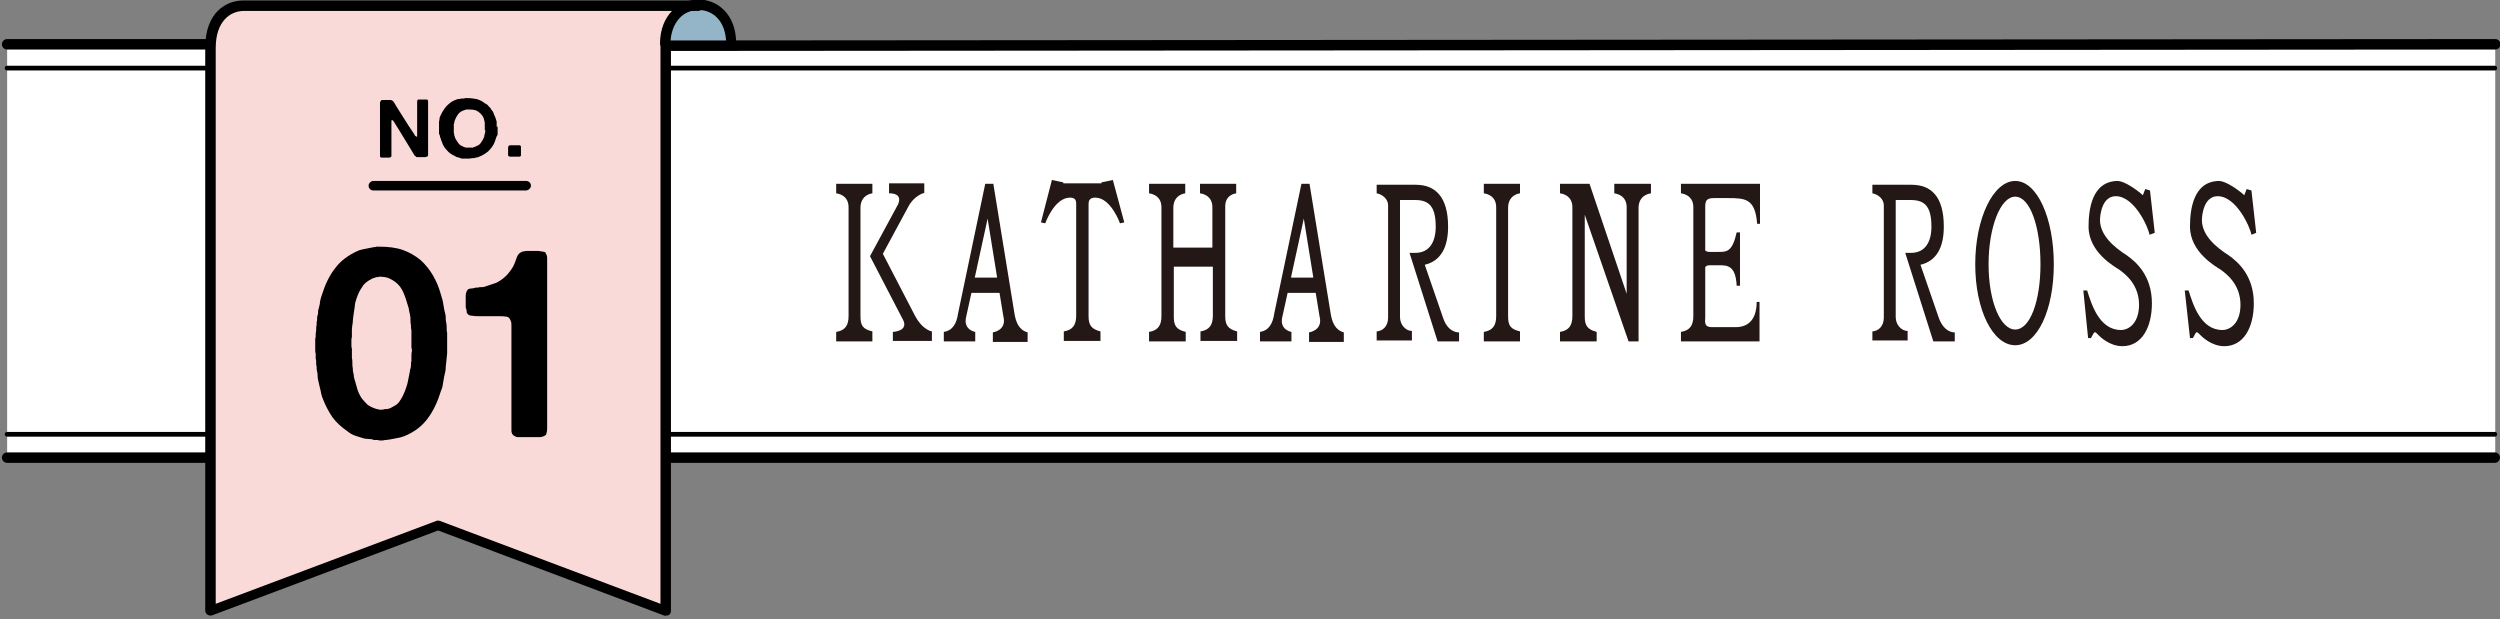
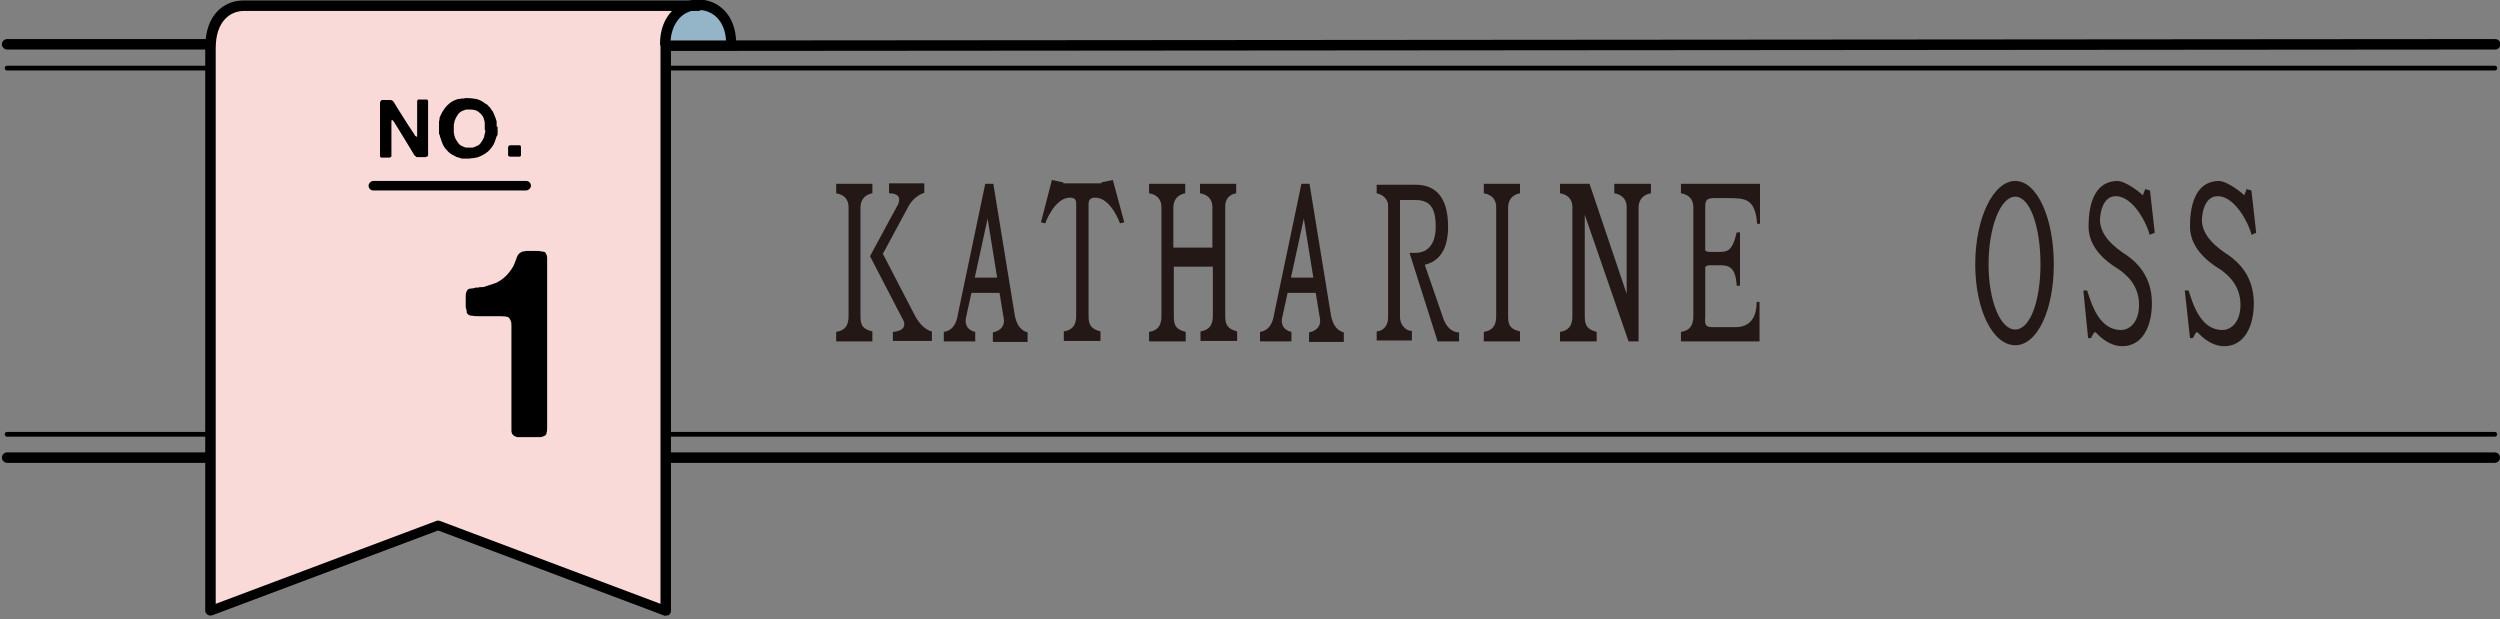
<svg xmlns="http://www.w3.org/2000/svg" version="1.1" id="レイヤー_1" x="0px" y="0px" viewBox="0 0 525 130" width="525" height="130" style="enable-background:new 0 0 525 130;" xml:space="preserve">
  <rect x="0" y="0" width="525" height="130" fill="#808080" stroke="none" />
  <style type="text/css">
	.st0{fill:#FFFFFF;}
	.st1{fill:#F9DAD9;}
	.st2{fill:#94B4C8;}
	.st3{fill:#231815;}
</style>
  <g>
-     <rect x="1.5" y="9.3" class="st0" width="522.5" height="86.8" />
    <g>
      <path d="M44.3,14.8H1.5c-0.3,0-0.5-0.2-0.5-0.5s0.2-0.5,0.5-0.5h42.8c0.3,0,0.5,0.2,0.5,0.5S44.5,14.8,44.3,14.8z" />
    </g>
    <g>
      <path d="M44.3,91.7H1.5c-0.3,0-0.5-0.2-0.5-0.5s0.2-0.5,0.5-0.5h42.8c0.3,0,0.5,0.2,0.5,0.5S44.5,91.7,44.3,91.7z" />
    </g>
    <path d="M523.9,14.8H139.7c-0.3,0-0.5-0.2-0.5-0.5s0.2-0.5,0.5-0.5h384.2c0.3,0,0.5,0.2,0.5,0.5S524.2,14.8,523.9,14.8z" />
    <path d="M523.9,91.7H139.7c-0.3,0-0.5-0.2-0.5-0.5s0.2-0.5,0.5-0.5h384.2c0.3,0,0.5,0.2,0.5,0.5S524.2,91.7,523.9,91.7z" />
    <path d="M523.9,97.2H139.7c-0.6,0-1.1-0.5-1.1-1.1s0.5-1.1,1.1-1.1h384.2c0.6,0,1.1,0.5,1.1,1.1S524.5,97.2,523.9,97.2z" />
    <path d="M44.3,10.4H1.5c-0.6,0-1.1-0.5-1.1-1.1s0.5-1.1,1.1-1.1h42.8c0.6,0,1.1,0.5,1.1,1.1S44.8,10.4,44.3,10.4z" />
    <path d="M44.3,97.2H1.5c-0.6,0-1.1-0.5-1.1-1.1S0.9,95,1.5,95h42.8c0.6,0,1.1,0.5,1.1,1.1S44.8,97.2,44.3,97.2z" />
    <path class="st1" d="M139.7,10v118.3l-47.7-18l-47.7,18V10c0-6.3,3.5-8.8,6.9-8.9h95.5" />
    <path class="st2" d="M139.7,9.3c0-10.8,13.8-11.2,13.8,0" />
    <g>
      <path d="M153.6,10.4c-0.6,0-1.1-0.5-1.1-1.1c0-5-2.9-7.2-5.8-7.2c-1.5,0-3,0.6-4,1.7c-1.2,1.3-1.9,3.2-1.9,5.4    c0,0.6-0.5,1.1-1.1,1.1s-1.1-0.5-1.1-1.1c0-6.1,4.1-9.3,8.1-9.3c3.8,0,7.9,2.9,7.9,9.3C154.6,9.9,154.2,10.4,153.6,10.4z" />
      <path d="M139.7,129.3c-0.1,0-0.3,0-0.4-0.1L92,111.4l-47.4,17.8c-0.3,0.1-0.7,0.1-1-0.1c-0.3-0.2-0.5-0.5-0.5-0.9V10    c0-7.3,4.3-9.9,8-9.9h95.5c0.6,0,1.1,0.5,1.1,1.1s-0.5,1.1-1.1,1.1H51.2c-2.8,0-5.9,2.1-5.9,7.8v116.7l46.3-17.4    c0.2-0.1,0.5-0.1,0.8,0l46.3,17.4V10c0-0.6,0.5-1.1,1.1-1.1s1.1,0.5,1.1,1.1v118.3c0,0.4-0.2,0.7-0.5,0.9    C140.2,129.2,140,129.3,139.7,129.3z" />
    </g>
    <path d="M140.9,10.7c-0.6,0-1.1-0.5-1.1-1.1c0-0.6,0.5-1.1,1.1-1.1l383.1-0.3h0c0.6,0,1.1,0.5,1.1,1.1c0,0.6-0.5,1.1-1.1,1.1   L140.9,10.7C140.9,10.7,140.9,10.7,140.9,10.7z" />
    <path d="M110.4,40H78.4c-0.6,0-1-0.5-1-1s0.5-1,1-1h32.1c0.6,0,1,0.5,1,1S111,40,110.4,40z" />
    <g>
      <path d="M80.2,21h1.4c0.1,0,0.2,0,0.4,0c0.1,0,0.2,0,0.3,0.1c0.1,0,0.2,0.1,0.3,0.2c0.1,0.1,0.1,0.2,0.2,0.3l0.6,1    c0.4,0.6,0.8,1.3,1.2,1.9c0.4,0.6,0.8,1.3,1.2,1.9c0.2,0.3,0.4,0.6,0.6,0.9c0.2,0.3,0.4,0.6,0.6,0.9c0,0.1,0.1,0.1,0.1,0.2    c0,0.1,0.1,0.1,0.2,0.2c0,0,0.1,0,0.1,0.1c0,0,0.1,0,0.1,0c0.1,0,0.1-0.1,0.1-0.2s0-0.2,0-0.3c0-0.1,0-0.2,0-0.3    c0-0.1,0-0.2,0-0.3v-1.1v-3.9V22c0-0.1,0-0.1,0-0.2s0-0.1,0-0.2v-0.2c0-0.2,0-0.3,0.1-0.4c0.1-0.1,0.1-0.1,0.2-0.1    c0.1,0,0.2,0,0.3,0h1c0.1,0,0.2,0,0.3,0s0.2,0,0.2,0c0.1,0.1,0.2,0.2,0.2,0.3c0,0.1,0,0.3,0,0.5v1.9v7.1v1.4c0,0.1,0,0.2,0,0.4    c0,0.1,0,0.2-0.1,0.3c0,0.1-0.1,0.1-0.2,0.1c-0.1,0-0.1,0-0.2,0.1h-0.6h-0.9c-0.1,0-0.2,0-0.3,0c-0.1,0-0.2,0-0.2-0.1    c-0.1-0.1-0.2-0.1-0.3-0.2c-0.1-0.1-0.1-0.2-0.2-0.3c-0.1-0.2-0.2-0.3-0.3-0.5c-0.1-0.2-0.2-0.3-0.3-0.5l-2.5-4.1    c-0.2-0.3-0.3-0.5-0.5-0.8s-0.3-0.5-0.5-0.8c-0.1-0.1-0.1-0.2-0.2-0.3c-0.1-0.1-0.2-0.2-0.3-0.2c-0.1,0.1-0.1,0.2-0.1,0.3    c0,0.1,0,0.2,0,0.4v1.2v4.1V32c0,0.1,0,0.1,0,0.2c0,0.1,0,0.1,0,0.2v0.2c0,0.2,0,0.3-0.1,0.4C82,33,81.9,33,81.8,33.1    c-0.1,0-0.2,0-0.3,0h-1c-0.1,0-0.2,0-0.3,0s-0.2,0-0.2,0c-0.1-0.1-0.2-0.2-0.2-0.3c0-0.1,0-0.3,0-0.5v-1.9v-6.8v-1.6    c0-0.1,0-0.3,0-0.4c0-0.1,0-0.2,0.1-0.3c0-0.1,0.1-0.1,0.2-0.2C80,21,80,21,80.2,21C80.1,21,80.1,21,80.2,21z" />
      <path d="M104.5,26.6c0,0.1,0,0.2,0,0.3c0,0.2,0,0.3,0,0.3v0.2c0,0.1,0,0.2,0,0.4s0,0.2,0,0.4c0,0.1,0,0.2-0.1,0.2    c0,0.1,0,0.2-0.1,0.2c-0.1,0.2-0.1,0.4-0.2,0.6c-0.1,0.2-0.1,0.4-0.2,0.6c-0.3,0.8-0.8,1.4-1.4,2c-0.6,0.5-1.3,0.9-2.1,1.2    c-0.1,0-0.2,0.1-0.4,0.1s-0.2,0-0.4,0.1c-0.1,0-0.1,0-0.2,0s-0.1,0-0.2,0l-0.6,0.1c0,0-0.1,0-0.2,0c-0.1,0-0.2,0-0.2,0    c-0.1,0-0.1,0-0.2,0s-0.1,0-0.2,0h-0.2c-0.1,0-0.2,0-0.3,0s-0.2,0-0.3,0s-0.2,0-0.3-0.1s-0.2,0-0.3-0.1c-0.1,0-0.3-0.1-0.4-0.1    c-0.1,0-0.3-0.1-0.4-0.2c-0.7-0.3-1.3-0.7-1.7-1.2c-0.5-0.5-0.9-1.1-1.1-1.8c-0.1-0.2-0.1-0.3-0.2-0.5c0-0.2-0.1-0.4-0.2-0.5    c0-0.1,0-0.1,0-0.1s0-0.1,0-0.1c0-0.1,0-0.2-0.1-0.2c0-0.1,0-0.2-0.1-0.3c0-0.1,0-0.1,0-0.2c0-0.1,0-0.1,0-0.1c0-0.1,0-0.1,0-0.2    c0-0.1,0-0.1,0-0.2c0-0.1,0-0.1,0-0.3s0-0.2,0-0.3c0-0.1,0-0.1,0-0.2s0-0.1,0-0.2v-0.1c0-0.1,0-0.2,0-0.2c0-0.1,0-0.1,0-0.2    c0-0.1,0-0.1,0-0.2c0-0.1,0-0.1,0-0.2c0.1-0.2,0.1-0.4,0.1-0.6s0.1-0.4,0.2-0.6c0.1-0.2,0.2-0.4,0.3-0.6c0.1-0.2,0.2-0.4,0.3-0.5    c0.3-0.5,0.7-1,1.2-1.4c0.4-0.4,1-0.7,1.6-0.9c0.1-0.1,0.3-0.1,0.5-0.1c0.2,0,0.3-0.1,0.5-0.1c0.1,0,0.1,0,0.2,0s0.1,0,0.2,0    l0.5-0.1c0,0,0.1,0,0.1,0s0.1,0,0.1,0c0.8,0,1.5,0.1,2.1,0.2c0.6,0.2,1.1,0.4,1.6,0.8c0.1,0.1,0.3,0.2,0.5,0.3    c0.2,0.1,0.3,0.3,0.4,0.4c0.1,0.1,0.1,0.1,0.2,0.2c0.1,0.1,0.1,0.1,0.2,0.2c0.1,0.2,0.2,0.4,0.4,0.6s0.2,0.4,0.3,0.6    c0.1,0.2,0.1,0.3,0.2,0.5c0.1,0.1,0.1,0.3,0.2,0.5c0,0.1,0.1,0.2,0.1,0.3c0,0.1,0.1,0.2,0.1,0.4c0,0.1,0,0.2,0,0.2    c0,0.1,0,0.1,0,0.2c0,0.1,0,0.1,0,0.2c0,0.1,0,0.1,0,0.2V26.6z M101.8,27.3c0-0.1,0-0.1,0-0.2s0-0.2,0-0.2v-0.3c0,0,0-0.1,0-0.1    c0,0,0-0.1,0-0.1c0-0.1,0-0.2,0-0.3c0-0.1,0-0.2,0-0.2c0-0.1,0-0.1,0-0.2c0-0.1-0.1-0.2-0.1-0.4c0-0.1-0.1-0.2-0.1-0.4    c-0.2-0.6-0.6-1-1.1-1.4c-0.5-0.4-1.1-0.5-2-0.5c0,0,0,0-0.1,0s-0.1,0-0.1,0c0,0-0.1,0-0.1,0c0,0-0.1,0-0.2,0    c-0.1,0-0.2,0-0.4,0.1s-0.2,0.1-0.3,0.1c-0.5,0.2-0.9,0.5-1.1,0.8c-0.3,0.4-0.5,0.8-0.7,1.3c0,0.1-0.1,0.2-0.1,0.4    c0,0.1,0,0.2-0.1,0.4c0,0,0,0.1,0,0.1s0,0.1,0,0.1c0,0.1,0,0.1,0,0.2s0,0.1,0,0.2c0,0.1,0,0.2,0,0.3c0,0.2,0,0.3,0,0.3v0.2    c0,0,0,0.1,0,0.1c0,0.1,0,0.1,0,0.1c0,0,0,0.1,0,0.1s0,0.1,0,0.1c0,0.1,0.1,0.2,0.1,0.4c0,0.1,0,0.2,0.1,0.4    c0.1,0.4,0.3,0.7,0.5,1c0.2,0.3,0.4,0.6,0.7,0.8c0.1,0.1,0.1,0.1,0.2,0.1c0.1,0,0.1,0.1,0.2,0.1c0.1,0.1,0.3,0.1,0.4,0.2    c0.1,0,0.3,0.1,0.4,0.1c0.1,0,0.1,0,0.2,0c0.1,0,0.1,0,0.2,0c0.1,0,0.1,0,0.2,0c0.1,0,0.1,0,0.2,0h0.1c0.1,0,0.1,0,0.2,0    c0,0,0.1,0,0.2,0c0.1,0,0.2,0,0.3-0.1s0.2,0,0.3-0.1c0.5-0.2,0.9-0.4,1.1-0.7s0.5-0.7,0.7-1.2c0.1-0.1,0.1-0.3,0.1-0.4    c0-0.1,0.1-0.3,0.1-0.4l0.1-0.4c0,0,0-0.1,0-0.1c0-0.1,0-0.1,0-0.2V27.3z" />
      <path d="M106.7,31.3c0-0.1,0-0.2,0-0.3s0-0.2,0.1-0.3c0-0.1,0.1-0.1,0.3-0.2c0,0,0,0,0.1,0s0.1,0,0.1,0h1.3c0.1,0,0.3,0,0.4,0    s0.2,0,0.3,0.1c0.1,0.1,0.1,0.1,0.1,0.2c0,0.1,0,0.2,0,0.3v1.2c0,0.1,0,0.2,0,0.3c0,0.1,0,0.2-0.1,0.2c-0.1,0.1-0.2,0.1-0.3,0.1    s-0.2,0-0.4,0h-1.1c-0.1,0-0.2,0-0.4,0c-0.1,0-0.2-0.1-0.3-0.1c-0.1-0.1-0.1-0.2-0.1-0.3s0-0.2,0-0.3V31.3z" />
    </g>
    <g>
      <g>
-         <path d="M93.9,70.7c0,0.2,0,0.5,0,0.7c0,0.3,0,0.5,0,0.8c0,0.2,0,0.4,0,0.6c0,0.2,0,0.4,0,0.6v0.8l-0.2,2c0,0.3-0.1,0.6-0.1,0.9     c0,0.3,0,0.6-0.1,1c-0.2,0.7-0.3,1.4-0.4,2c-0.1,0.7-0.2,1.4-0.5,2c-0.7,2.3-1.6,4.2-2.8,5.8c-1.1,1.5-2.7,2.8-4.9,3.7     c-0.5,0.2-1,0.3-1.5,0.4c-0.5,0.1-1,0.2-1.6,0.3c-0.3,0-0.5,0.1-0.7,0.1s-0.4,0-0.7,0.1c-0.1,0-0.3,0-0.5,0c-0.3,0-0.4,0-0.5-0.1     h-0.5c-0.1,0-0.2,0-0.3,0c-0.1,0-0.2,0-0.3-0.1c-0.3-0.1-0.6-0.1-0.9-0.1c-0.3,0-0.6-0.1-0.9-0.1c-0.7-0.2-1.3-0.4-1.9-0.6     c-0.6-0.2-1.1-0.5-1.6-0.9c-1.3-0.9-2.4-1.9-3.2-3c-0.8-1.2-1.5-2.5-2.1-4.1c-0.2-0.5-0.3-1.1-0.4-1.6s-0.3-1.1-0.4-1.7     c-0.1-0.4-0.2-0.8-0.2-1.3s-0.1-0.9-0.2-1.3c0-0.2,0-0.4,0-0.5c0-0.1,0-0.3-0.1-0.4c0-0.2,0-0.4,0-0.7c0-0.2,0-0.4-0.1-0.7     c0-0.2,0-0.4,0-0.5c0-0.1,0-0.3,0-0.5c-0.1-0.3-0.1-0.6-0.1-1c0-0.4,0-0.7,0-1c0-0.3,0-0.5,0-0.8c0-0.3,0-0.5,0.1-0.8v-0.7     c0.1-0.3,0.1-0.6,0.1-0.9c0-0.3,0-0.6,0.1-0.9v-0.6c0.1-0.2,0.1-0.4,0.1-0.7c0-0.2,0-0.5,0.1-0.7c0.1-0.2,0.1-0.4,0.1-0.6     c0-0.2,0-0.5,0.1-0.7c0.1-0.5,0.3-1,0.3-1.5c0.1-0.5,0.2-1,0.4-1.5c0.7-2.2,1.6-4.1,2.8-5.6c1.1-1.5,2.7-2.7,4.7-3.6     c0.4-0.2,0.9-0.3,1.4-0.4c0.5-0.1,1-0.2,1.5-0.3c0.2,0,0.4-0.1,0.5-0.1c0.2,0,0.4,0,0.5-0.1c0.1,0,0.2,0,0.3,0c0.1,0,0.2,0,0.3,0     c1.9,0,3.6,0.2,5,0.7c1.4,0.5,2.6,1.2,3.7,2.1c1,0.9,1.9,2,2.6,3.2c0.7,1.2,1.3,2.6,1.7,4.1c0.2,0.6,0.4,1.3,0.5,2     c0.1,0.7,0.2,1.3,0.4,2c0.1,0.3,0.1,0.6,0.1,0.9c0,0.3,0,0.6,0.1,0.9c0.1,0.4,0.1,0.8,0.1,1.1c0,0.4,0,0.8,0.1,1.1V70.7z      M86.4,73.2c0-0.2,0-0.4,0-0.6c0-0.2,0-0.4,0-0.6c0-0.2,0-0.4,0-0.6c0-0.2,0-0.4,0-0.6v-0.4c0-0.3,0-0.5,0-0.8     c0-0.2,0-0.5-0.1-0.7v-0.6c-0.1-0.4-0.1-0.7-0.1-1.1c0-0.4,0-0.7-0.1-1.1c-0.1-0.3-0.1-0.6-0.2-0.9c0-0.3-0.1-0.6-0.2-0.9     c-0.3-1-0.6-2-1-2.9c-0.4-0.9-0.9-1.6-1.7-2.2c-0.4-0.3-0.9-0.6-1.4-0.8c-0.5-0.2-1.2-0.3-2-0.3c-0.1,0.1-0.2,0.1-0.3,0.1     c-0.1,0-0.2,0-0.3,0c-0.2,0.1-0.3,0.1-0.5,0.2c-0.2,0-0.3,0.1-0.5,0.2c-0.8,0.4-1.5,0.9-1.9,1.6c-0.5,0.7-0.9,1.5-1.2,2.4     c-0.2,0.6-0.4,1.2-0.4,1.8c-0.1,0.7-0.2,1.3-0.3,2c0,0.3-0.1,0.6-0.1,0.9c0,0.3,0,0.6-0.1,0.9c0,0.3-0.1,0.6-0.1,1     c0,0.3,0,0.7,0,1v0.6c-0.1,0.2-0.1,0.4-0.1,0.6c0,0.2,0,0.4,0,0.6c0,0.2,0,0.4,0,0.6c0,0.2,0,0.4,0.1,0.6c0,0.2,0,0.4,0,0.6     c0,0.2,0,0.5,0,0.6v0.8c0.1,0.3,0.1,0.7,0.1,1.1c0,0.4,0,0.7,0.1,1.1v0.4c0.1,0.3,0.1,0.7,0.2,1c0,0.4,0.1,0.7,0.2,1     c0.2,0.7,0.4,1.4,0.6,2.1c0.2,0.6,0.5,1.2,0.9,1.8c0.4,0.5,0.8,0.9,1.2,1.3c0.4,0.3,1,0.6,1.6,0.8c0.2,0.1,0.4,0.1,0.8,0.2     s0.6,0,0.9,0c0.2-0.1,0.4-0.1,0.6-0.1c0.2,0,0.4,0,0.6-0.1c0.4-0.1,0.8-0.4,1.2-0.6s0.8-0.6,1-0.9c0.3-0.5,0.6-0.9,0.8-1.4     c0.2-0.4,0.4-0.9,0.6-1.5c0.2-0.5,0.3-1,0.4-1.5c0.1-0.5,0.2-1,0.3-1.5c0-0.2,0.1-0.4,0.1-0.5c0-0.2,0-0.3,0.1-0.5     c0.1-0.3,0.1-0.5,0.1-0.8c0-0.3,0-0.5,0.1-0.8c0-0.3,0-0.6,0-1c0-0.3,0-0.7,0.1-1V73.2z" />
        <path d="M110.5,52.7h2c0.2,0,0.4,0,0.5,0c0.2,0,0.4,0,0.5,0.1h0.3c0.2,0,0.3,0.1,0.5,0.1c0.2,0.1,0.3,0.1,0.3,0.3     c0.2,0.3,0.3,0.6,0.3,1c0,0.4,0,0.9,0,1.4v5.2v20.4v7.1c0,0.5,0,1,0,1.6c0,0.6-0.1,1-0.2,1.3c-0.1,0.2-0.3,0.3-0.5,0.4     c-0.2,0.1-0.4,0.1-0.7,0.2h-1.3h-2.1c-0.2,0-0.4,0-0.6,0c-0.2,0-0.4,0-0.6,0h-0.3c-0.2-0.1-0.3-0.1-0.5-0.2s-0.3-0.2-0.4-0.3     c-0.2-0.2-0.3-0.5-0.3-0.9c0-0.4,0-0.8,0-1.2V85V73.1v-3.6c0-0.3,0-0.6,0-1c0-0.4,0-0.7-0.1-1c-0.2-0.6-0.5-1-1-1     c-0.5-0.1-1.1-0.1-1.8-0.1h-3.9c-0.5,0-1,0-1.5-0.1c-0.5,0-0.8-0.2-1-0.5c-0.1-0.1-0.1-0.3-0.1-0.4c0-0.1,0-0.3-0.1-0.5     c-0.1-0.2-0.1-0.4-0.1-0.6c0-0.2,0-0.4,0-0.6c0-0.5,0-1,0-1.5c0-0.5,0.1-0.9,0.3-1.2c0.2-0.3,0.4-0.4,0.8-0.4     c0.3,0,0.7-0.1,1-0.2h0.5c0.2-0.1,0.4-0.1,0.7-0.1c0.2,0,0.5,0,0.7-0.1c0.4-0.1,0.8-0.3,1.2-0.4s0.8-0.3,1.2-0.4     c0.8-0.4,1.5-0.9,2.1-1.5c0.6-0.6,1.1-1.3,1.5-2c0.2-0.4,0.4-0.9,0.6-1.5c0.2-0.6,0.4-1,0.8-1.3c0.2-0.1,0.4-0.2,0.6-0.3     c0.1,0,0.2,0,0.2,0C110.4,52.7,110.5,52.7,110.5,52.7z" />
      </g>
    </g>
    <g>
      <path class="st3" d="M183.3,71.7h-7.7v-2c1.9-0.3,2.6-1.4,2.6-3.3V43.5c0-2.7-2.6-2.9-2.6-2.9v-2h7.6v2c0,0-2.4,0.2-2.5,2.9v22.9    c0,2,0.5,2.7,2.5,3.2V71.7z" />
      <path class="st3" d="M319.3,71.7h-7.7v-2c1.9-0.3,2.6-1.4,2.6-3.3V43.5c0-2.7-2.6-2.9-2.6-2.9v-2h7.6v2c0,0-2.4,0.2-2.5,2.9v22.9    c0,2,0.5,2.7,2.5,3.2V71.7z" />
      <path class="st3" d="M186.7,38.6v2c0.8,0,2.8,0.1,1.9,2.3l-5.9,10.9l6.8,13.1c1.2,2-0.5,2.7-2,2.8v1.9h8.2v-2    c-0.9-0.2-2.3-1-3.5-3.2l-6.8-13.1l5.4-10c0.8-1.5,2.2-2.5,3.3-2.8v-2H186.7z" />
-       <path class="st3" d="M393.2,38.7v1.9c1.2,0.2,2.4,1.2,2.4,2.5v23.6c0,1.8-1.1,2.8-2.4,2.9v1.9h7.4v-2c-1.3,0-2.5-1.3-2.5-2.9V42    h3.1c2.8,0,4.4,1.1,4.4,5.6c0,3.2-1.3,5.5-4.3,5.5l-1.2,0l5.9,18.6h4.5v-1.9c0,0-2.1,0.2-3.3-2.9l-3.9-11.3c3.4-0.8,4.9-3.7,4.9-8    c0-6.4-2.7-8.8-6.8-8.8H393.2z" />
      <path class="st3" d="M289.1,38.7v1.9c1.2,0.2,2.4,1.2,2.4,2.5v23.6c0,1.8-1.1,2.8-2.4,2.9v1.9h7.4v-2c-1.3,0-2.5-1.3-2.5-2.9V42    h3.1c2.8,0,4.4,1.1,4.4,5.6c0,3.2-1.3,5.5-4.3,5.5l-1.2,0l5.9,18.6h4.5v-1.9c0,0-2.2,0.2-3.3-2.9l-3.9-11.3c3.4-0.8,4.9-3.7,4.9-8    c0-6.4-2.8-8.8-6.8-8.8H289.1z" />
      <path class="st3" d="M423.2,38c-4.6,0-8.4,7.8-8.4,17.5c0,9.6,3.7,17,8.4,17c4.6,0,8.1-7.3,8.1-17C431.3,45.8,427.8,38,423.2,38z     M423.2,69.2c-3.1,0-5.6-5.9-5.6-13.7c0-7.8,2.5-14.2,5.6-14.2c3.1,0,5.3,6.3,5.3,14.2C428.5,63.3,426.3,69.2,423.2,69.2z" />
      <path class="st3" d="M450,41l0.5-1.3l1,0.3l1,8.9l-1.1,0.4c-0.3-1.7-3.2-8.1-7.1-8.1c-2.9,0-3.3,4-3.3,5c0,3.3,3.1,5.8,5.6,7.4    c2,1.4,5.3,4.3,5.3,10.1c0,5-2.1,9-6.2,9c-2.7,0-4.7-2-5.1-2.4c-0.3-0.3-0.7-0.9-1-0.2l-0.5,0.9h-0.6L437.5,61l0.8,0    c0.9,2.8,2.5,8.3,7.1,8.3c1.7,0,3.8-1.5,3.8-5.3c0-4.2-2.8-6.4-4.2-7.4c-0.9-0.6-6.4-3.6-6.4-9c0-3.4,0.6-9.6,6.2-9.6    C446.2,38.1,448.7,39.8,450,41z" />
      <path class="st3" d="M471.3,41l0.5-1.3l1,0.3l1,8.9l-1,0.4c-0.3-1.7-3.2-8.1-7.1-8.1c-2.9,0-3.3,4-3.3,5c0,3.3,3.1,5.8,5.6,7.4    c2,1.4,5.3,4.3,5.3,10.1c0,5-2.1,9-6.2,9c-2.7,0-4.7-2-5.1-2.4c-0.3-0.3-0.7-0.9-1-0.2l-0.5,0.9h-0.6L458.8,61l0.8,0    c0.9,2.8,2.5,8.3,7.1,8.3c1.7,0,3.8-1.5,3.8-5.3c0-4.2-2.8-6.4-4.2-7.4c-0.9-0.6-6.4-3.6-6.4-9c0-3.4,0.6-9.6,6.2-9.6    C467.5,38.1,470,39.8,471.3,41z" />
      <path class="st3" d="M213,65.6l-4.4-27h-1.7l-5.7,27.2c-0.3,2.1-1.1,3.6-3,3.9v2h6.6v-2c0,0-2.6-0.4-1.9-3.2l1.1-5h5.9l0.8,4.9    c0.8,3-2.2,3.4-2.2,3.4v2h7.3v-2C214,69.3,213.3,67.7,213,65.6z M204.7,58.3l2.7-12.4l2,12.4H204.7z" />
      <path class="st3" d="M279.4,65.6l-4.4-27h-1.7l-5.7,27.2c-0.3,2.1-1.1,3.6-3,3.9v2h6.6v-2c0,0-2.6-0.4-1.9-3.2l1.1-5h5.9l0.8,4.9    c0.8,3-2.2,3.4-2.2,3.4v2h7.3v-2C280.4,69.3,279.7,67.7,279.4,65.6z M271.1,58.3l2.7-12.4l2,12.4H271.1z" />
      <path class="st3" d="M233.7,37.8l-2.4,0.5l0,0.2h-4h-4l0-0.2l-2.4-0.5l-2.3,8.9l0.9,0.2c0,0,1.9-5.4,5.2-5.4    c1.2,0,1.3,0.7,1.3,1.3l0,23.5c0,1.9-0.7,3-2.6,3.3v2h7.7v-2c-1.9-0.5-2.5-1.3-2.5-3.2l0-23.6c0-0.6,0.2-1.3,1.4-1.3    c3.3,0,5.2,5.4,5.2,5.4l0.9-0.2L233.7,37.8z" />
      <path class="st3" d="M259.6,40.6v-2h-7.6v2c0,0,2.6,0.2,2.6,2.9V52h-8.2v-8.5c0.1-2.7,2.5-2.9,2.5-2.9v-2h-7.6v2    c0,0,2.6,0.2,2.6,2.9v22.9c0,1.9-0.7,3-2.6,3.3v2h7.7v-2c-2-0.5-2.5-1.3-2.5-3.2V56h8.2v10.3c0,1.9-0.7,3-2.6,3.3v2h7.7v-2    c-1.9-0.5-2.5-1.3-2.5-3.2V43.5C257.2,40.8,259.6,40.6,259.6,40.6z" />
      <path class="st3" d="M339,38.6v2c0,0,2.6,0.2,2.6,2.9v18.2l-7.8-23.1h-6.2v2c0,0,2.6,0.2,2.6,2.9v22.9c0,1.9-0.7,3-2.6,3.3v2h7.7    v-2c-1.9-0.5-2.5-1.3-2.5-3.2V45.1l9.2,26.6h2.1V43.5c0.1-2.7,2.6-2.9,2.6-2.9v-2H339z" />
      <path class="st3" d="M365.5,48.8h-0.8c-0.9,4.1-2.1,4.1-3.8,4.1h-1.8c-0.5,0-0.8-0.1-1-0.3v-9.1c0-1.3,0.2-1.9,1.8-1.9h3    c3.6,0,5.7,0.1,6.1,5.4h0.6v-8.4l-8.9,0H353v2c0,0,2.6,0.2,2.6,2.9v22.9c0,1.9-0.7,3-2.6,3.3v2h16.5v-8.3h-0.6    c0,3.5-1.6,5.3-4.4,5.3h-5c-1.5,0-1.5-0.8-1.4-2.1V56.1c0.1-0.2,0.4-0.4,1-0.4h1.8c1.8,0,3.6,0,3.8,4.3h0.7V48.8z" />
    </g>
  </g>
</svg>